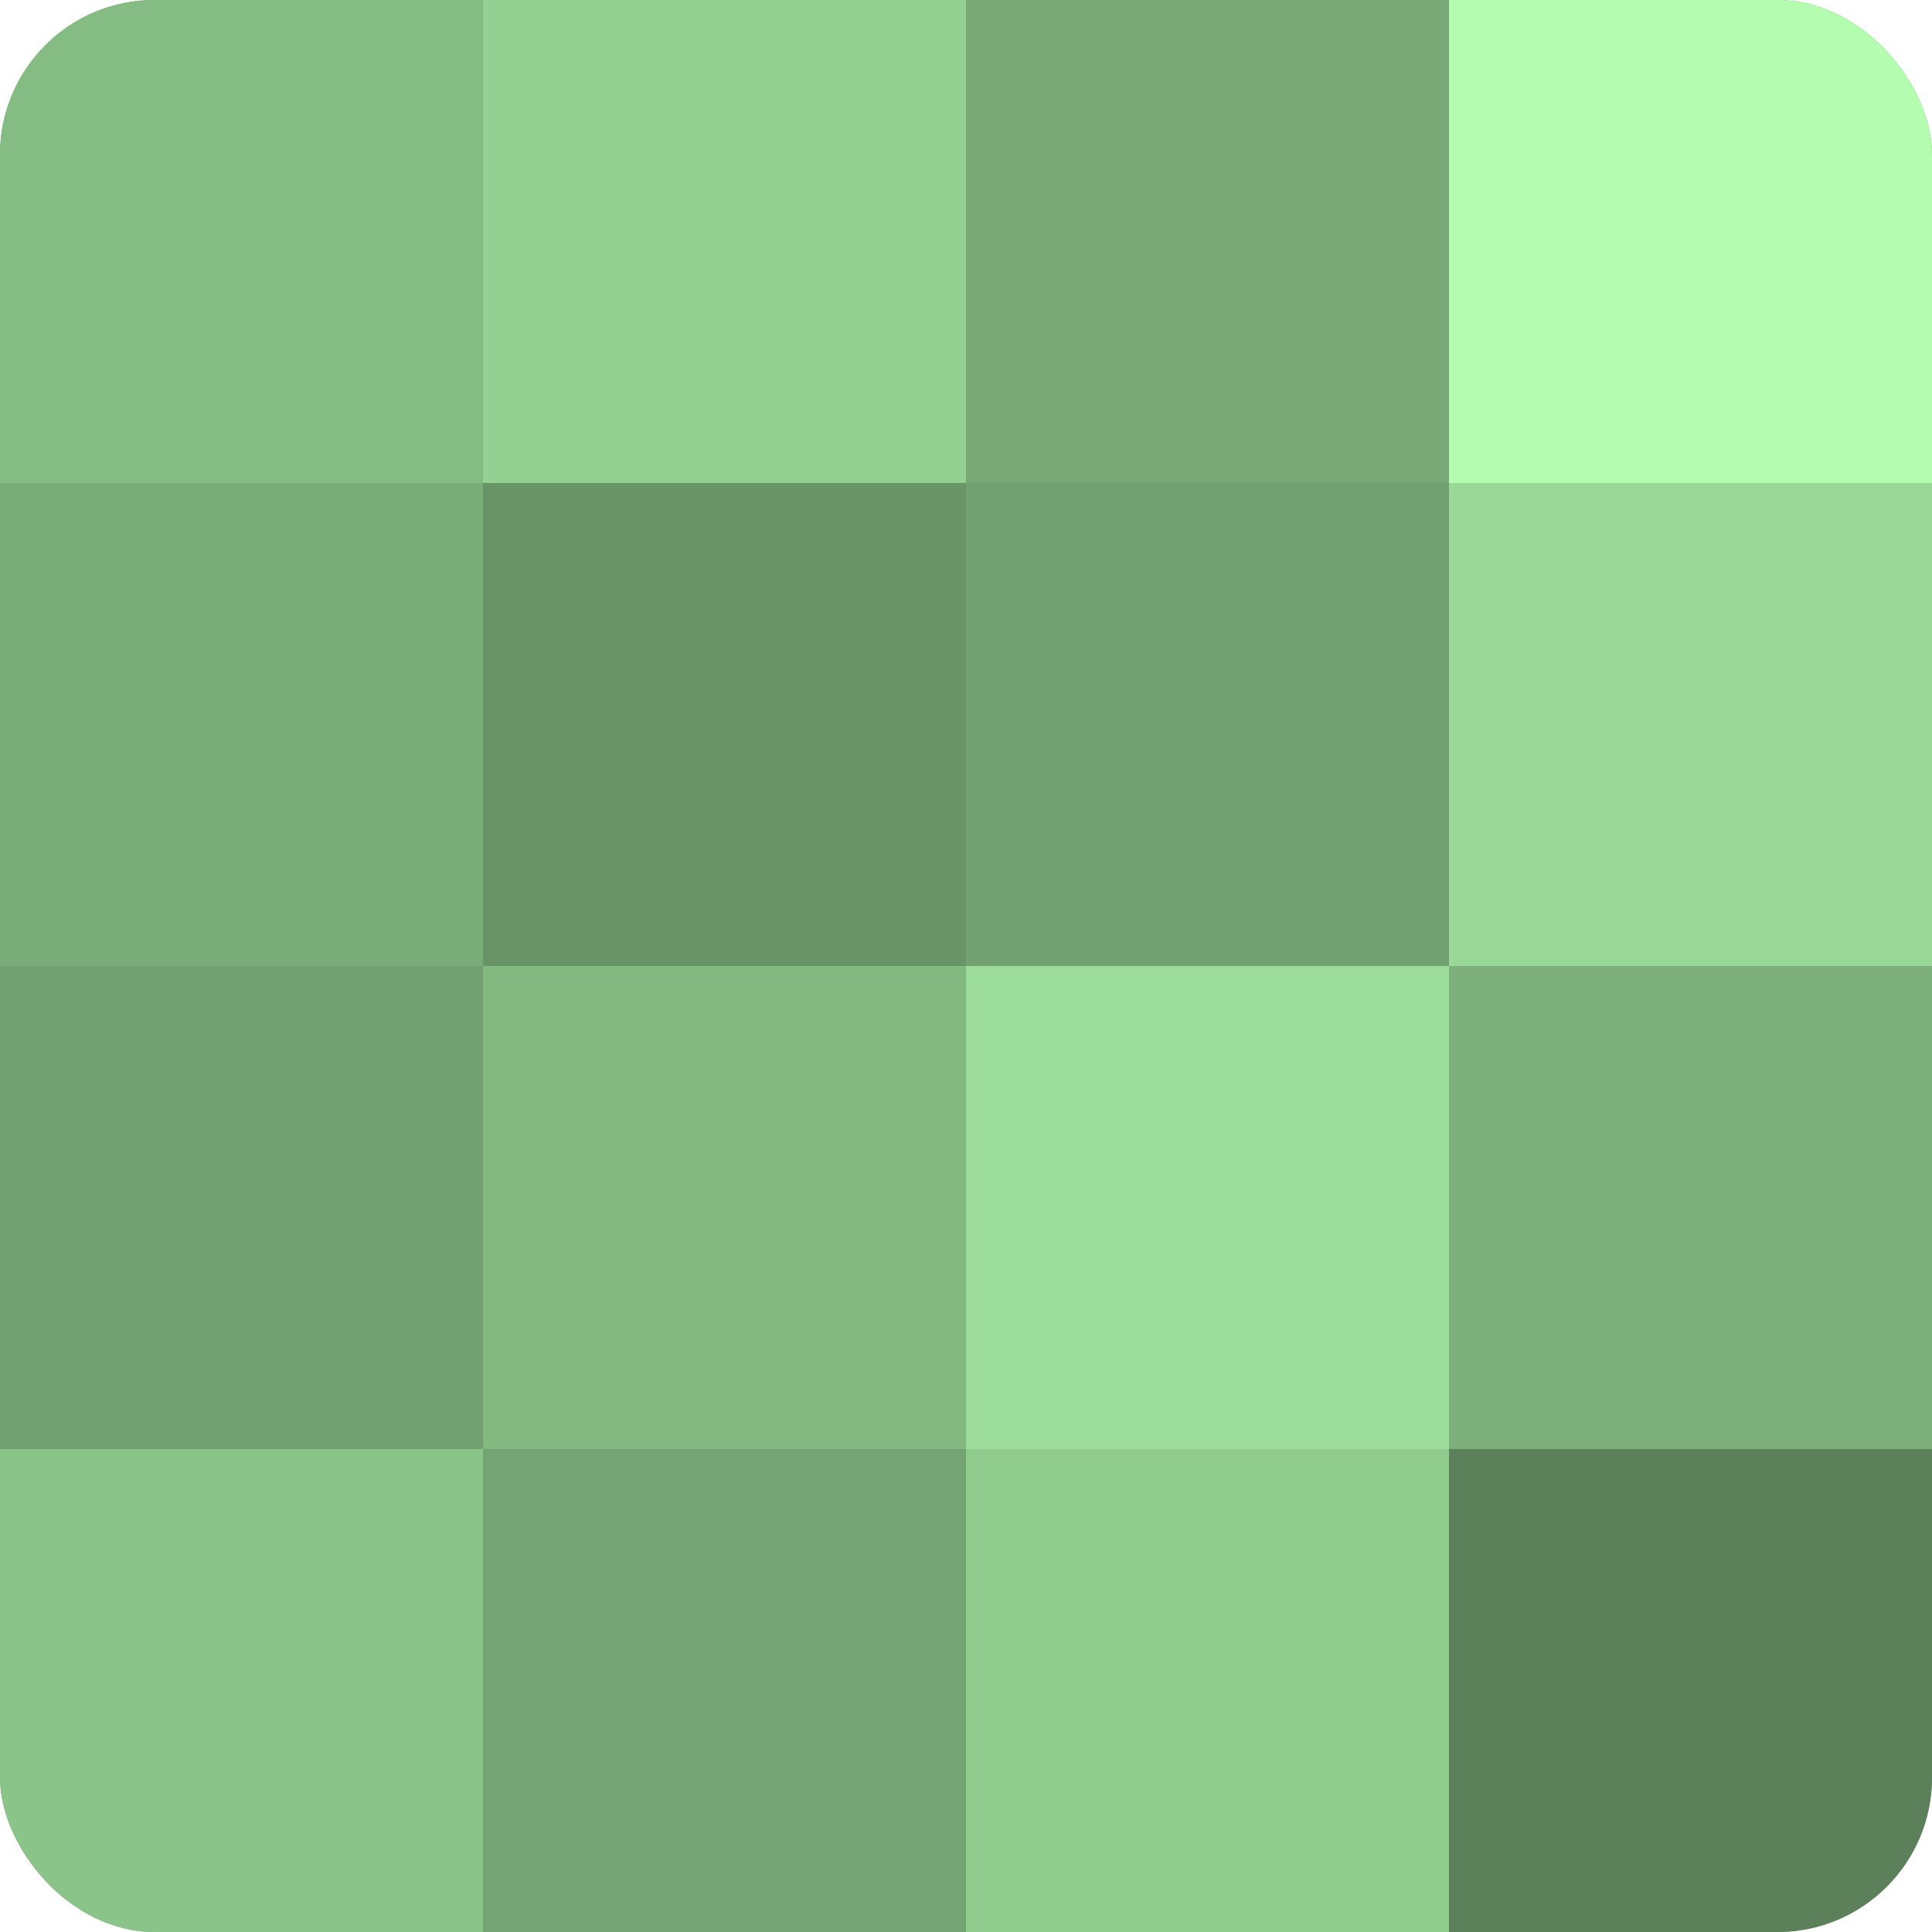
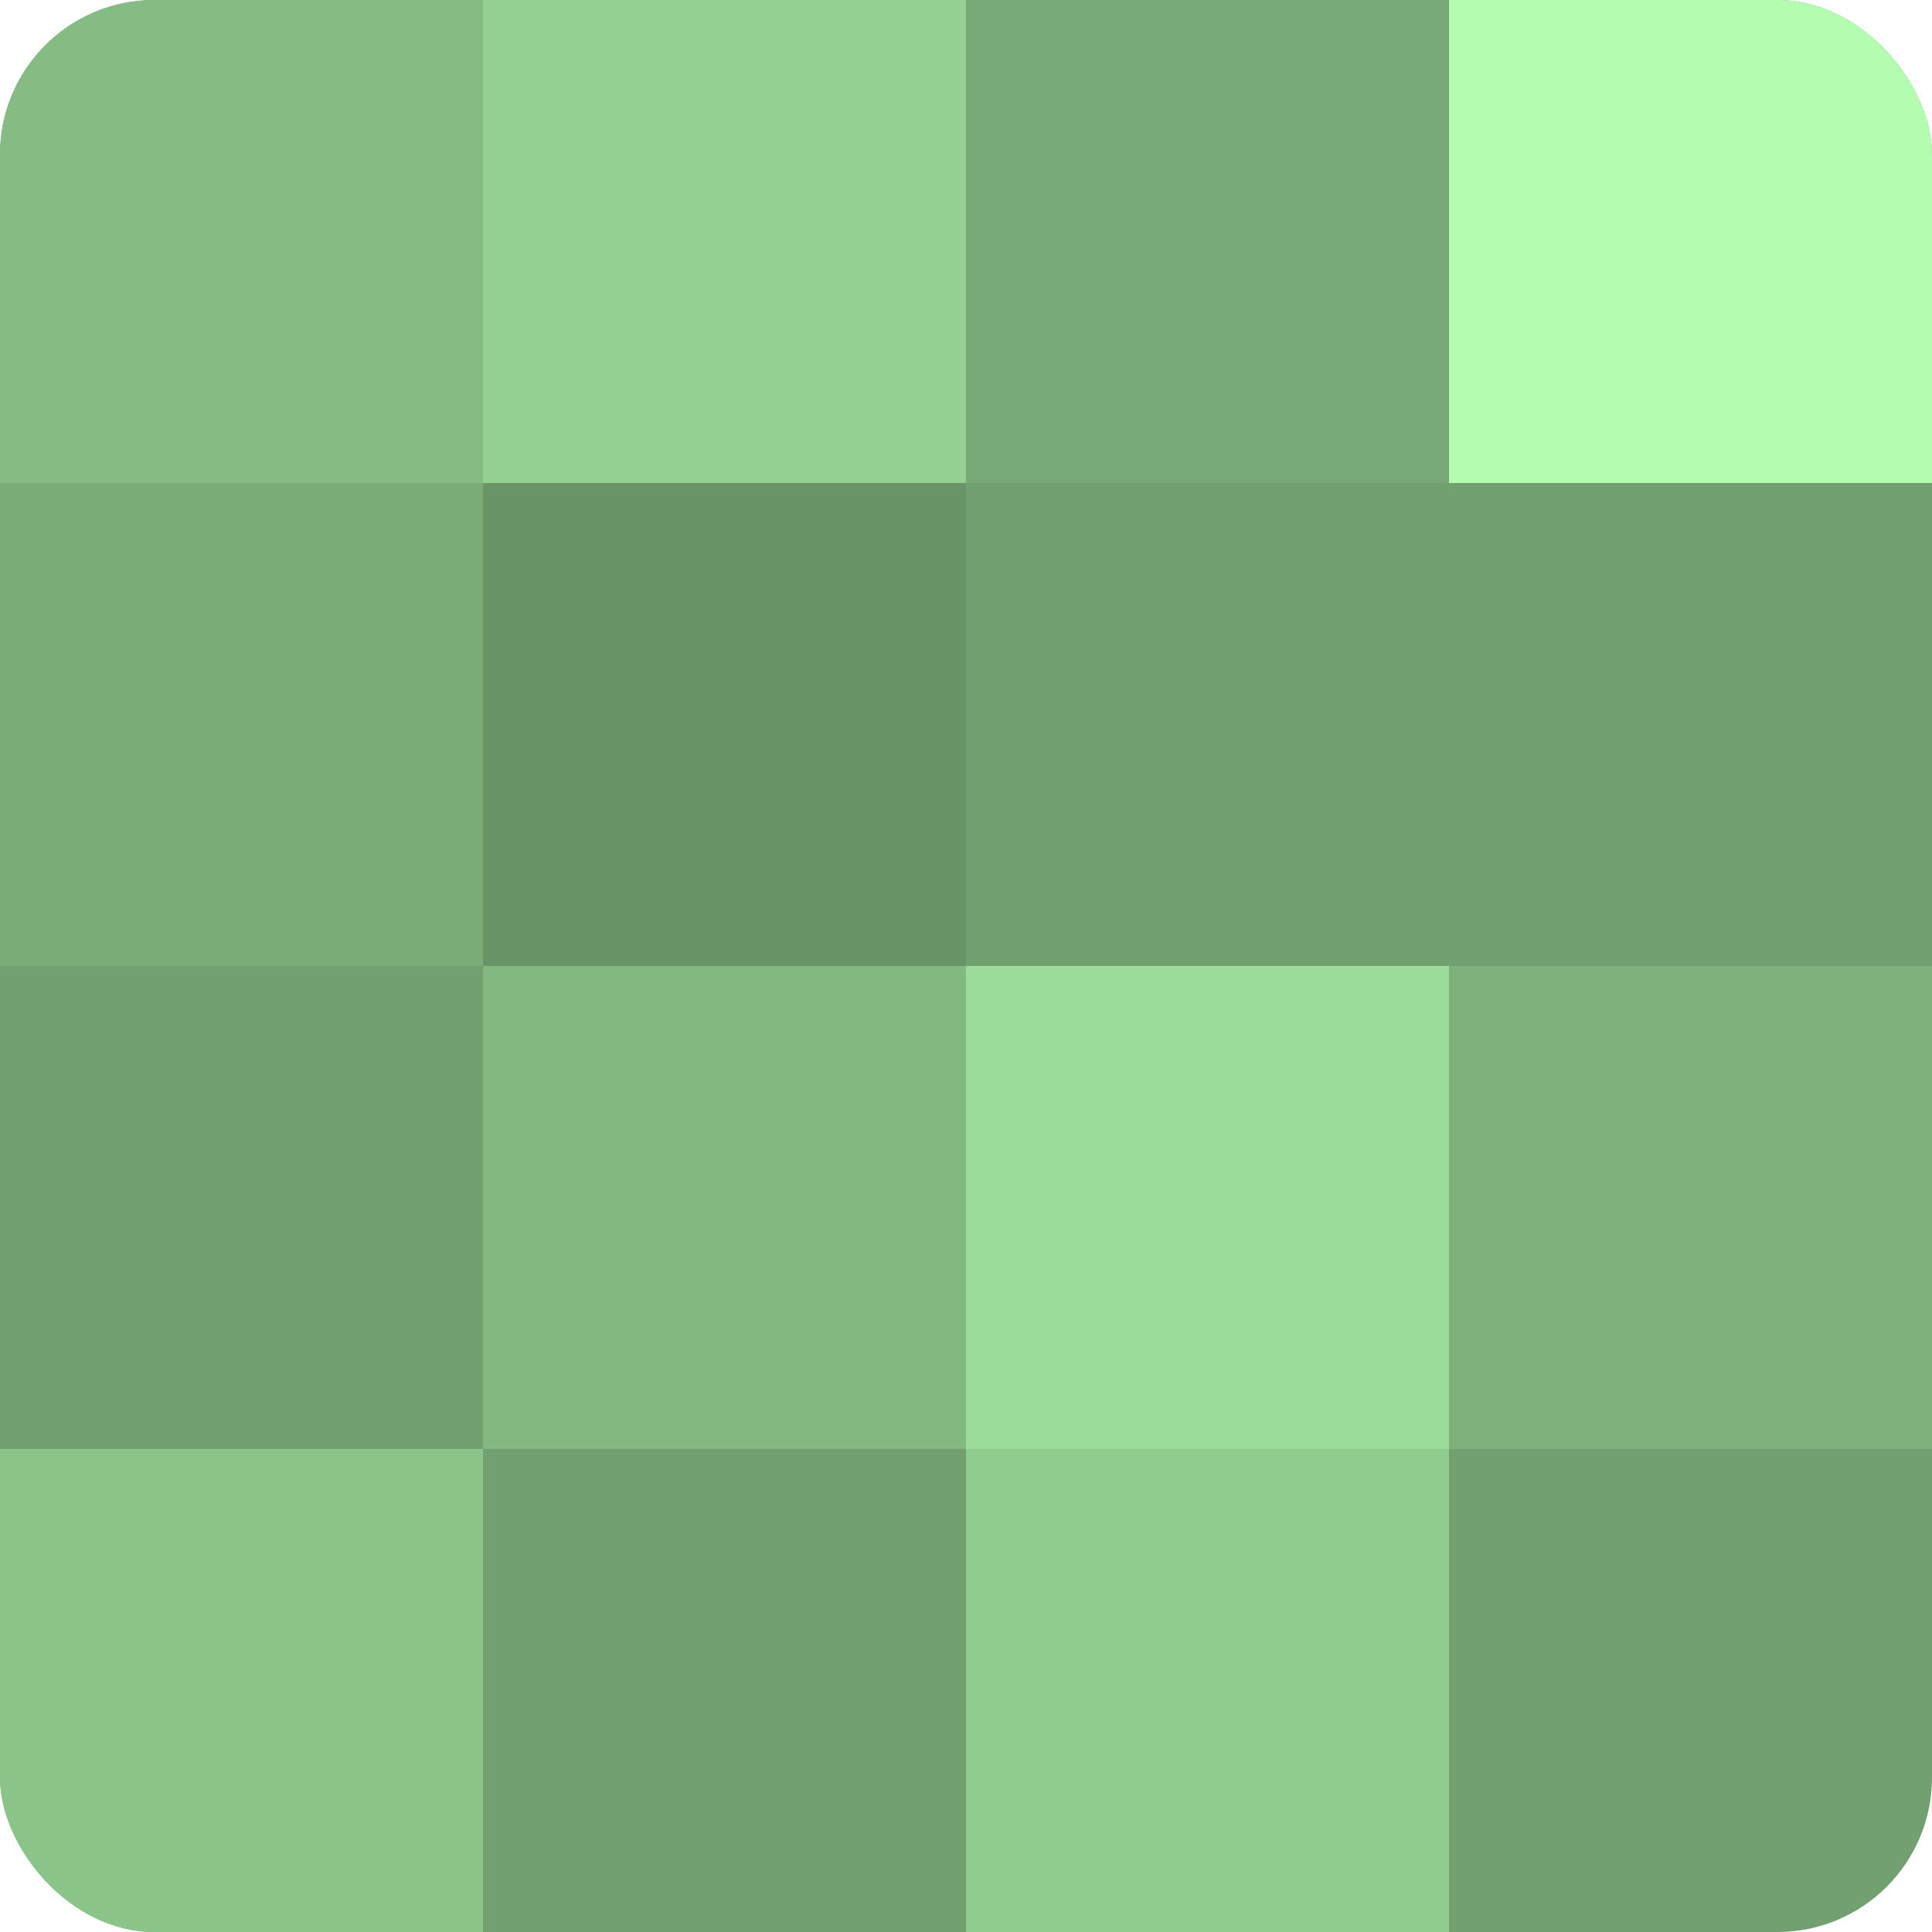
<svg xmlns="http://www.w3.org/2000/svg" width="60" height="60" viewBox="0 0 100 100" preserveAspectRatio="xMidYMid meet">
  <defs>
    <clipPath id="c" width="100" height="100">
      <rect width="100" height="100" rx="8" ry="8" />
    </clipPath>
  </defs>
  <g clip-path="url(#c)">
    <rect width="100" height="100" fill="#72a070" />
    <rect width="25" height="25" fill="#85bc84" />
    <rect y="25" width="25" height="25" fill="#7aac78" />
    <rect y="50" width="25" height="25" fill="#72a070" />
    <rect y="75" width="25" height="25" fill="#8bc489" />
    <rect x="25" width="25" height="25" fill="#94d092" />
    <rect x="25" y="25" width="25" height="25" fill="#699468" />
    <rect x="25" y="50" width="25" height="25" fill="#83b881" />
-     <rect x="25" y="75" width="25" height="25" fill="#74a473" />
    <rect x="50" width="25" height="25" fill="#77a876" />
    <rect x="50" y="25" width="25" height="25" fill="#72a070" />
    <rect x="50" y="50" width="25" height="25" fill="#9cdc9a" />
    <rect x="50" y="75" width="25" height="25" fill="#91cc8f" />
    <rect x="75" width="25" height="25" fill="#b3fcb0" />
-     <rect x="75" y="25" width="25" height="25" fill="#99d897" />
    <rect x="75" y="50" width="25" height="25" fill="#7db07b" />
-     <rect x="75" y="75" width="25" height="25" fill="#5b805a" />
  </g>
</svg>